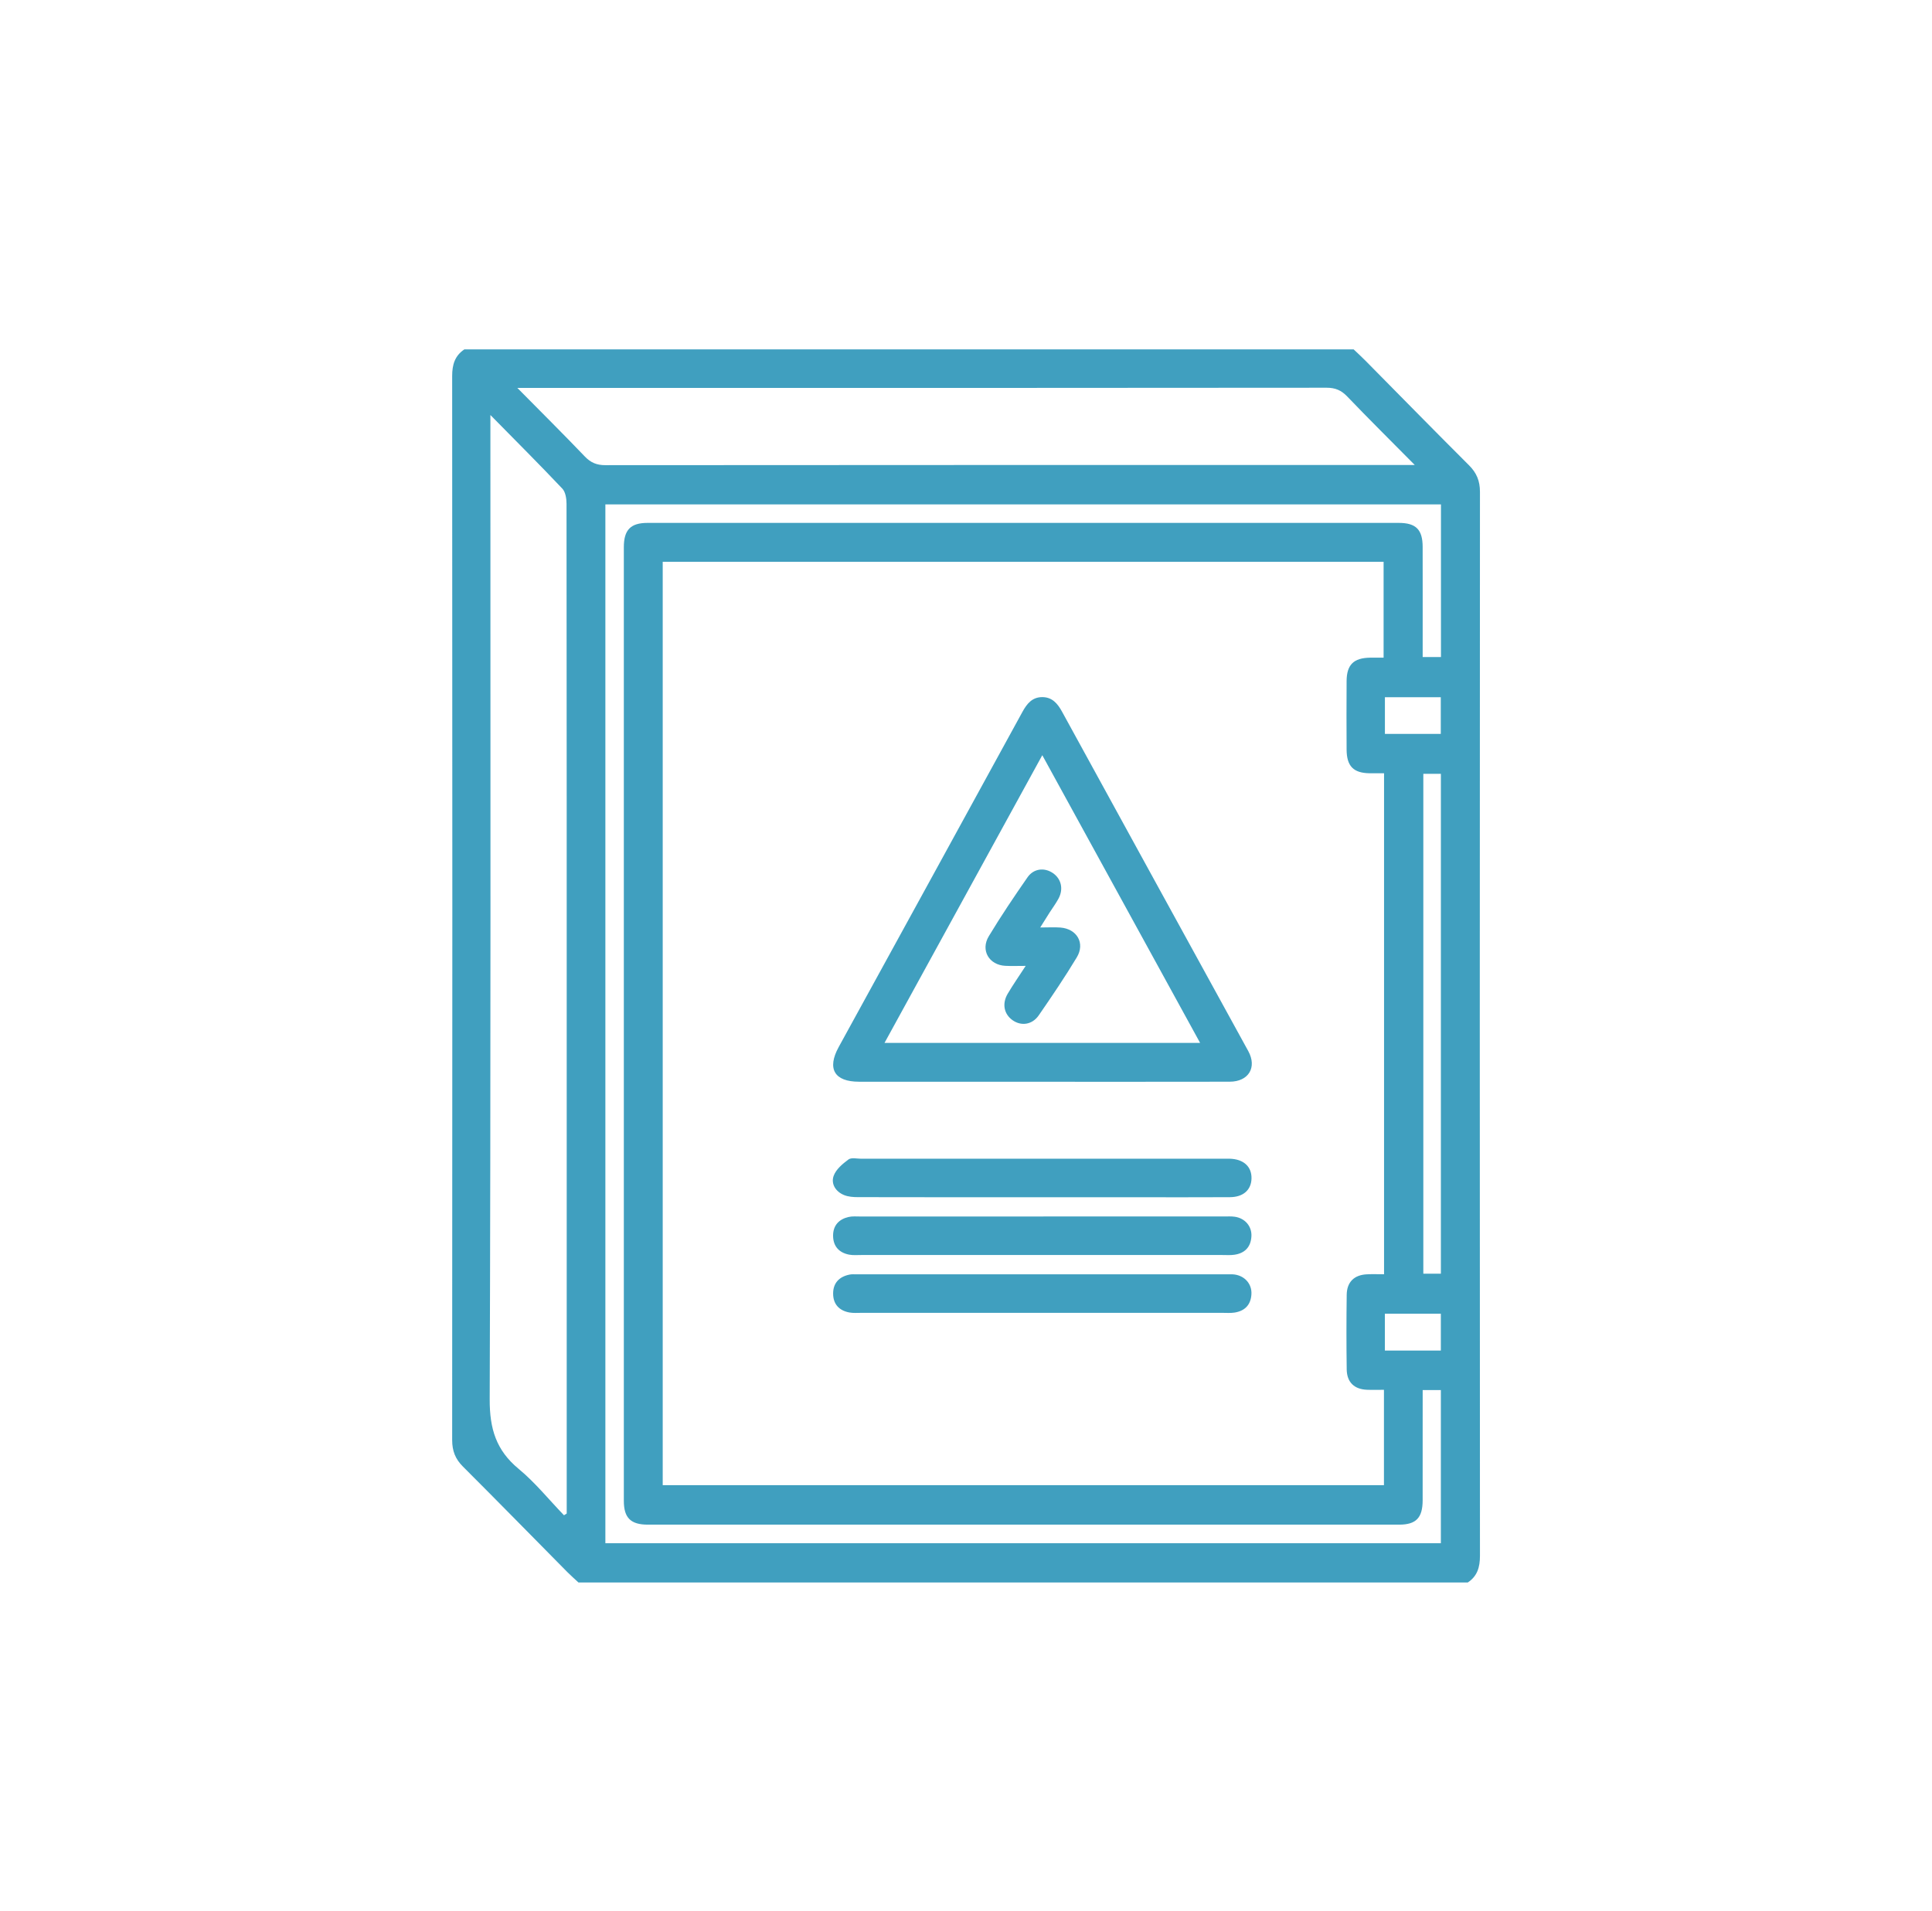
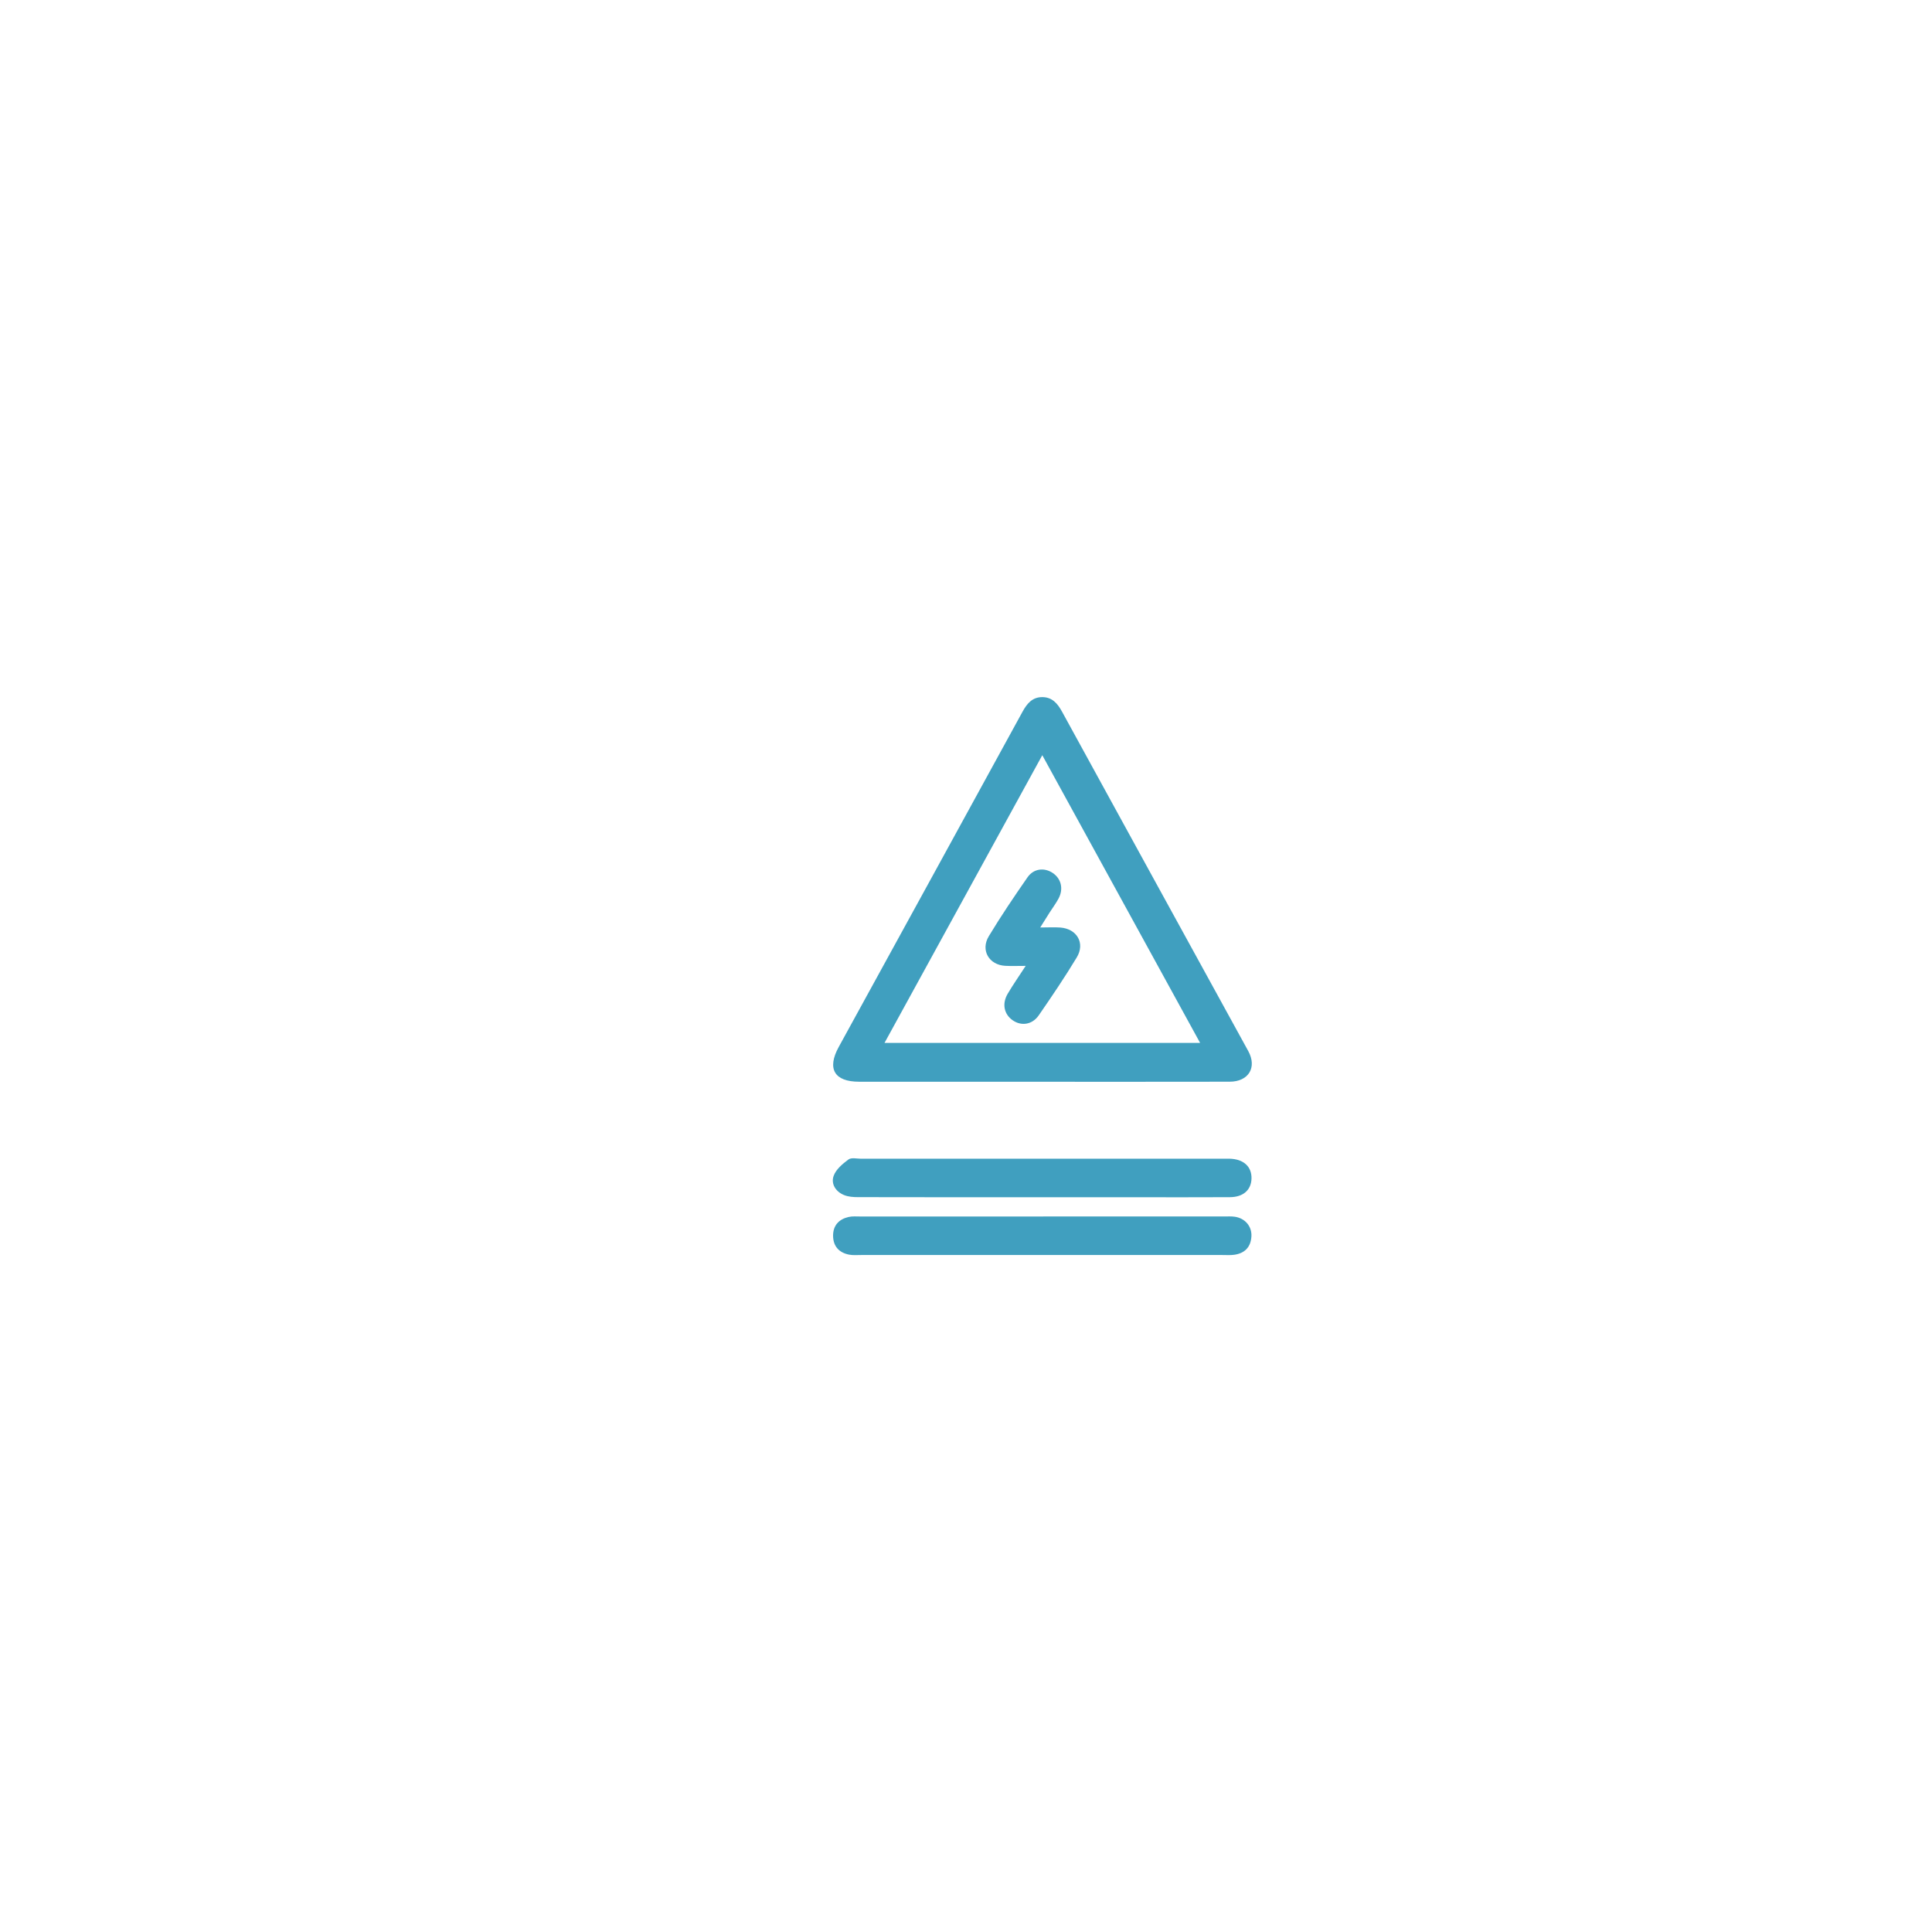
<svg xmlns="http://www.w3.org/2000/svg" width="94" height="93" viewBox="0 0 94 93" fill="none">
-   <path d="M71.413 77H28.145C27.964 76.831 27.776 76.668 27.603 76.493C25.911 74.783 24.229 73.062 22.527 71.363C22.154 70.993 22 70.599 22 70.071C22.011 52.811 22.011 35.553 22 18.294C22 17.741 22.131 17.308 22.593 17C37.016 17 51.438 17 65.861 17C66.054 17.184 66.251 17.363 66.438 17.553C68.115 19.25 69.785 20.955 71.474 22.64C71.844 23.009 72.006 23.4 72.006 23.932C71.995 41.19 71.995 58.448 72.006 75.706C72.006 76.259 71.877 76.694 71.413 77ZM32.244 27.332V72.264H67.335V67.625C67.035 67.625 66.769 67.634 66.503 67.623C65.888 67.596 65.532 67.256 65.523 66.631C65.506 65.421 65.507 64.21 65.523 63C65.532 62.379 65.888 62.035 66.503 62.005C66.782 61.991 67.061 62.002 67.34 62.002V37.625C67.089 37.625 66.862 37.627 66.637 37.625C65.852 37.614 65.523 37.283 65.518 36.474C65.511 35.361 65.511 34.249 65.518 33.136C65.524 32.342 65.861 32.014 66.657 32.001C66.88 31.998 67.103 32.001 67.318 32.001V27.334H32.244V27.332ZM23.86 20.193V21.045C23.86 36.726 23.881 52.408 23.826 68.089C23.821 69.519 24.139 70.565 25.23 71.468C26.036 72.134 26.707 72.969 27.44 73.729C27.483 73.701 27.529 73.674 27.573 73.646C27.573 73.419 27.573 73.191 27.573 72.964C27.573 66.441 27.573 59.919 27.573 53.396C27.573 43.768 27.574 34.141 27.564 24.513C27.564 24.263 27.515 23.94 27.36 23.776C26.254 22.606 25.114 21.468 23.862 20.195L23.86 20.193ZM25.171 18.875C26.339 20.057 27.408 21.119 28.45 22.208C28.741 22.512 29.031 22.634 29.454 22.634C42.349 22.623 55.243 22.625 68.138 22.625H68.834C67.661 21.44 66.591 20.38 65.548 19.292C65.257 18.988 64.966 18.866 64.544 18.866C54.54 18.877 44.537 18.875 34.533 18.875C31.47 18.875 28.407 18.875 25.171 18.875V18.875ZM69.219 67.637V68.258C69.219 69.84 69.221 71.422 69.218 73.003C69.216 73.853 68.9 74.185 68.076 74.186C55.891 74.189 43.708 74.189 31.523 74.186C30.687 74.186 30.352 73.858 30.352 73.026C30.35 57.56 30.35 42.093 30.352 26.626C30.352 25.782 30.682 25.443 31.503 25.443C43.688 25.441 55.872 25.441 68.056 25.443C68.893 25.443 69.216 25.769 69.218 26.606C69.222 28.188 69.219 29.77 69.219 31.351C69.219 31.558 69.219 31.765 69.219 31.971H70.109V24.543H29.454V75.089H70.104V67.637H69.219ZM70.105 61.975V37.653H69.251V61.975H70.105ZM67.382 35.711H70.1V33.924H67.382V35.711ZM67.38 65.714H70.103V63.922H67.38V65.714Z" fill="#409FBF" />
  <path d="M50.698 52.634C47.731 52.634 44.764 52.636 41.797 52.634C40.597 52.634 40.226 52.005 40.805 50.948C43.785 45.512 46.771 40.078 49.746 34.638C49.967 34.234 50.225 33.921 50.709 33.92C51.191 33.92 51.453 34.227 51.675 34.632C54.689 40.139 57.713 45.639 60.734 51.144C61.168 51.935 60.751 52.631 59.831 52.633C56.787 52.639 53.743 52.636 50.698 52.636V52.634ZM58.391 50.746C55.819 46.056 53.293 41.452 50.712 36.746C48.127 41.461 45.596 46.075 43.035 50.746H58.392H58.391Z" fill="#409FBF" />
  <path d="M50.644 58.255C47.677 58.255 44.709 58.257 41.741 58.25C41.516 58.25 41.273 58.233 41.067 58.149C40.663 57.985 40.421 57.608 40.56 57.216C40.672 56.899 40.996 56.629 41.282 56.417C41.423 56.313 41.693 56.381 41.904 56.381C47.782 56.38 53.66 56.38 59.538 56.38C59.634 56.38 59.731 56.377 59.827 56.38C60.504 56.398 60.905 56.763 60.891 57.343C60.877 57.901 60.49 58.249 59.837 58.252C58.295 58.261 56.754 58.255 55.212 58.255C53.69 58.255 52.168 58.255 50.645 58.255H50.644Z" fill="#409FBF" />
  <path d="M50.764 59.191C53.693 59.191 56.622 59.191 59.551 59.191C59.725 59.191 59.901 59.179 60.071 59.203C60.576 59.272 60.919 59.673 60.886 60.168C60.853 60.691 60.554 60.984 60.051 61.054C59.861 61.081 59.666 61.066 59.474 61.066C53.616 61.066 47.758 61.066 41.9 61.066C41.708 61.066 41.51 61.084 41.322 61.05C40.823 60.956 40.533 60.639 40.533 60.12C40.533 59.627 40.82 59.323 41.284 59.216C41.468 59.173 41.667 59.192 41.86 59.192C44.828 59.192 47.796 59.192 50.763 59.192L50.764 59.191Z" fill="#409FBF" />
-   <path d="M50.693 63.88C47.764 63.88 44.835 63.88 41.906 63.88C41.714 63.88 41.516 63.897 41.328 63.863C40.829 63.771 40.534 63.458 40.535 62.939C40.536 62.42 40.84 62.117 41.337 62.018C41.449 61.995 41.567 62.006 41.682 62.006C47.694 62.006 53.708 62.006 59.719 62.006C59.835 62.006 59.952 61.999 60.065 62.014C60.571 62.084 60.916 62.48 60.887 62.976C60.857 63.499 60.558 63.793 60.057 63.868C59.869 63.896 59.672 63.88 59.48 63.88C56.551 63.88 53.622 63.88 50.693 63.88V63.88Z" fill="#409FBF" />
  <path d="M50.611 45.129C51.017 45.129 51.306 45.11 51.592 45.132C52.4 45.195 52.806 45.893 52.39 46.584C51.809 47.547 51.178 48.48 50.539 49.405C50.22 49.866 49.685 49.937 49.266 49.641C48.849 49.347 48.742 48.839 49.03 48.351C49.284 47.922 49.569 47.512 49.904 46.998C49.508 46.998 49.21 47.011 48.912 46.995C48.121 46.954 47.697 46.237 48.11 45.553C48.701 44.573 49.343 43.624 49.995 42.685C50.295 42.255 50.817 42.202 51.226 42.481C51.632 42.758 51.752 43.251 51.504 43.719C51.377 43.958 51.211 44.176 51.065 44.406C50.932 44.614 50.803 44.824 50.611 45.129V45.129Z" fill="#409FBF" />
</svg>